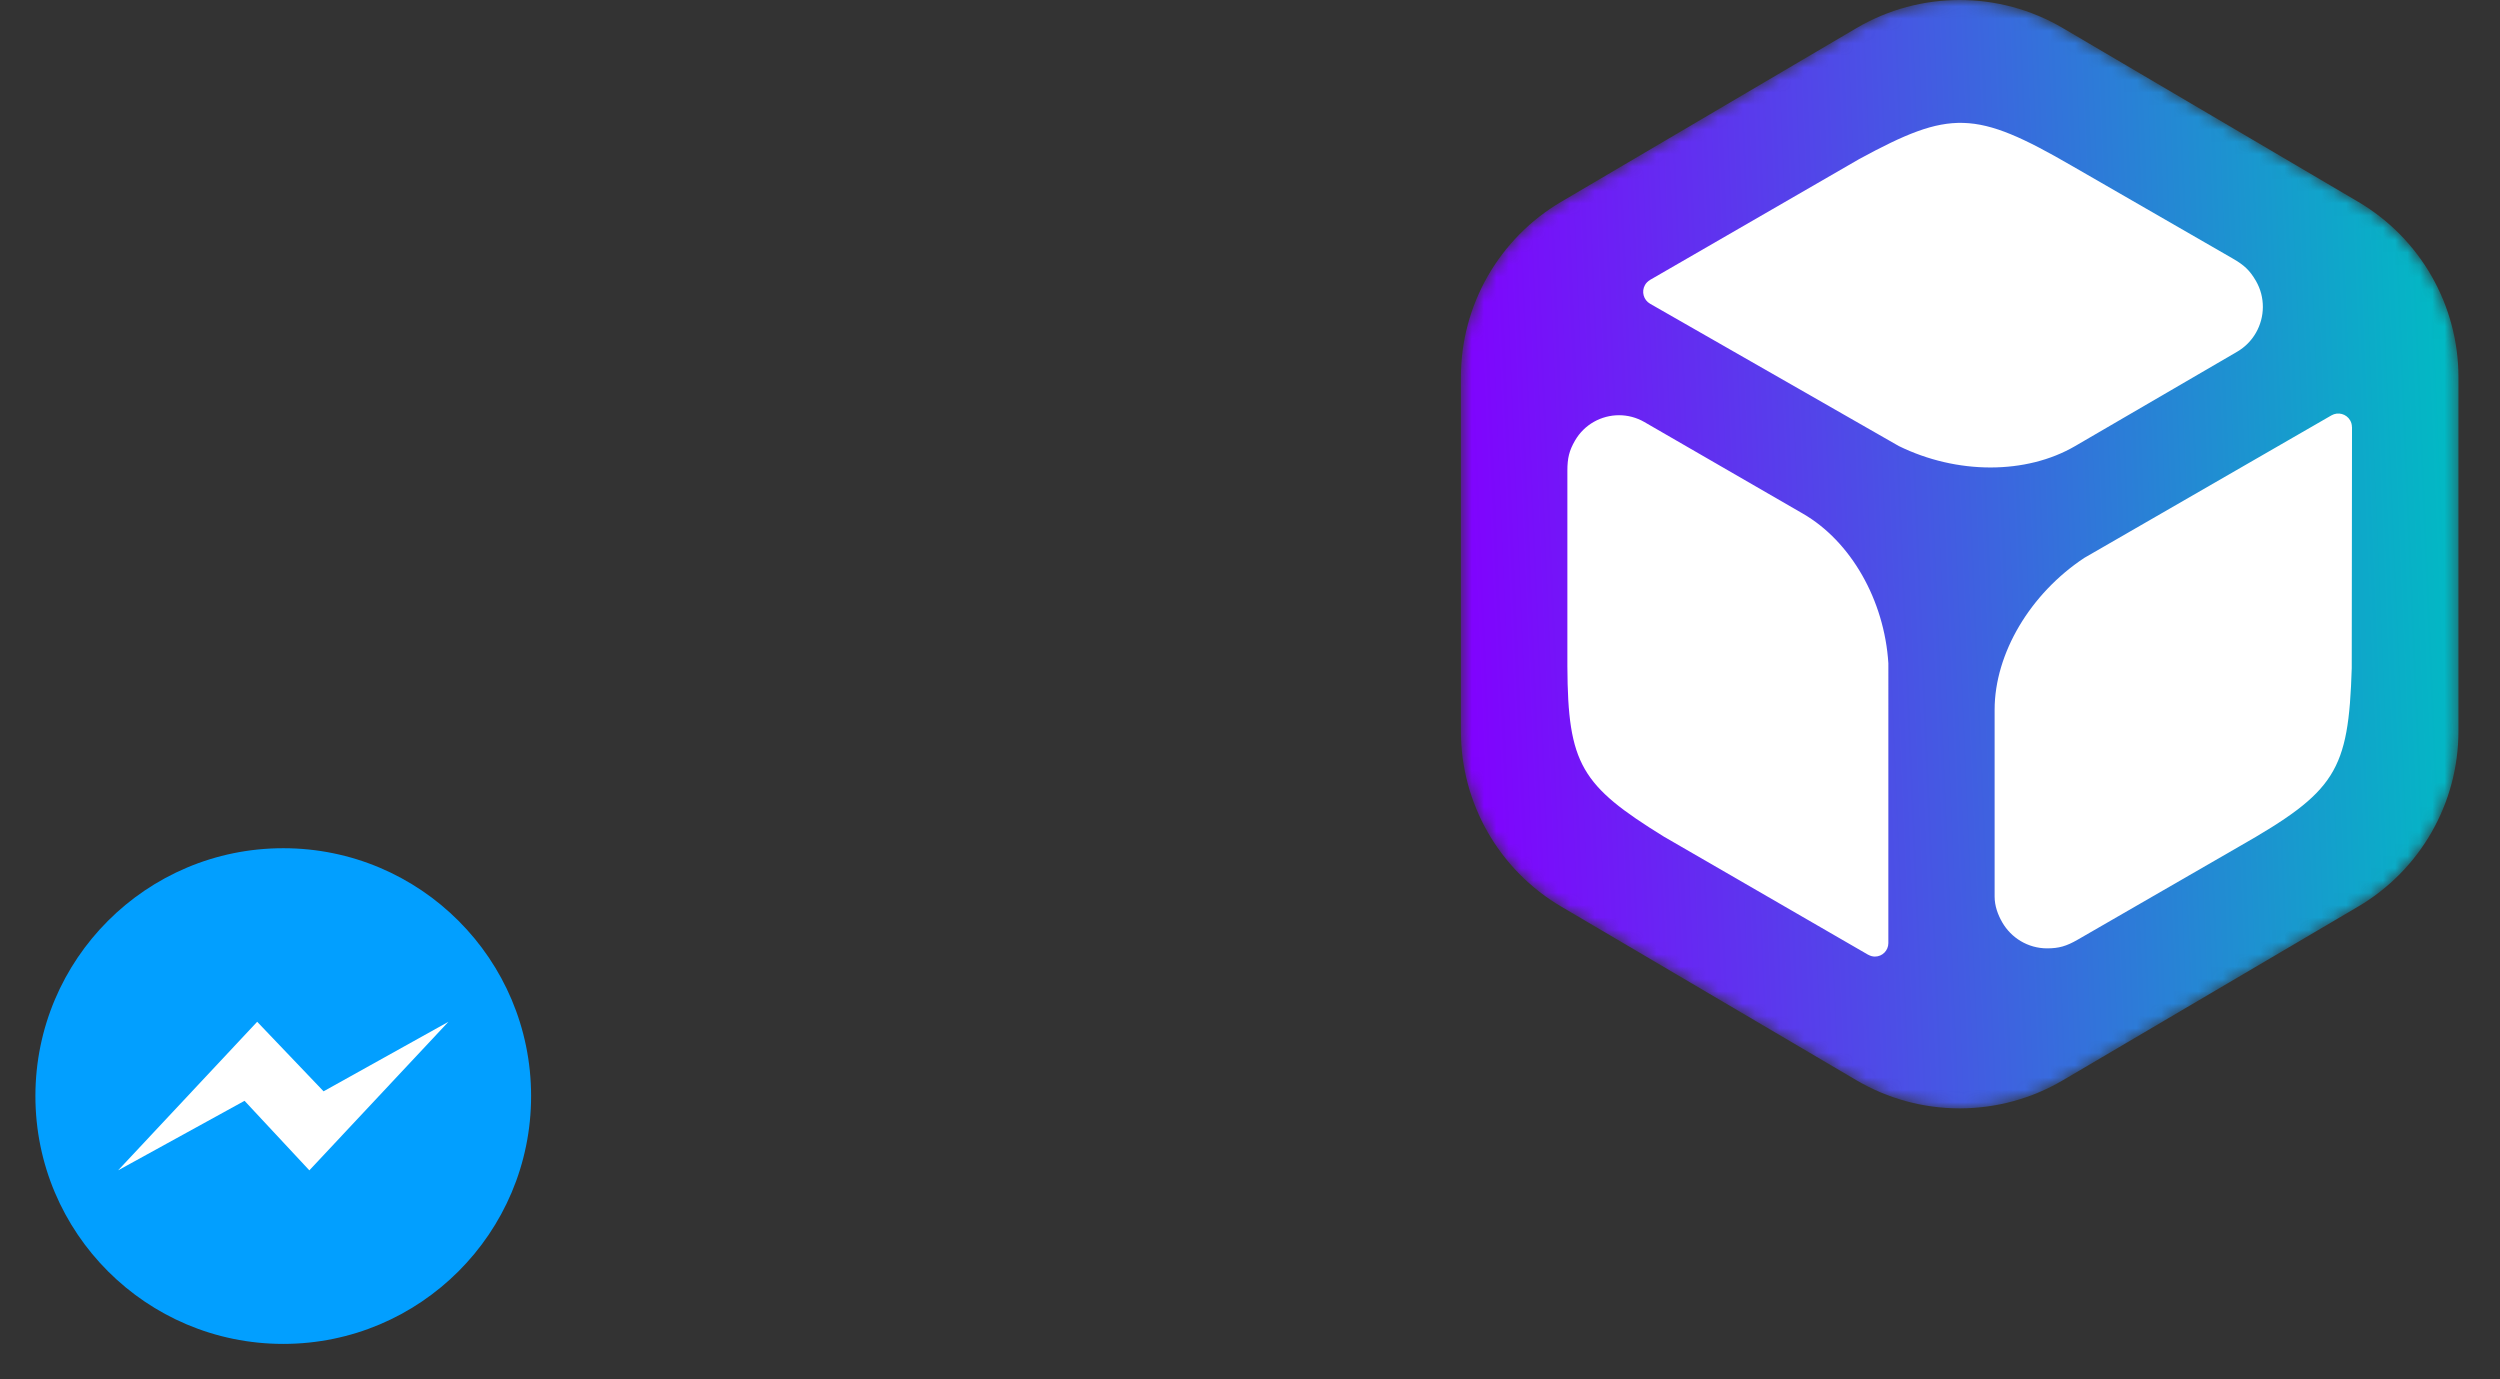
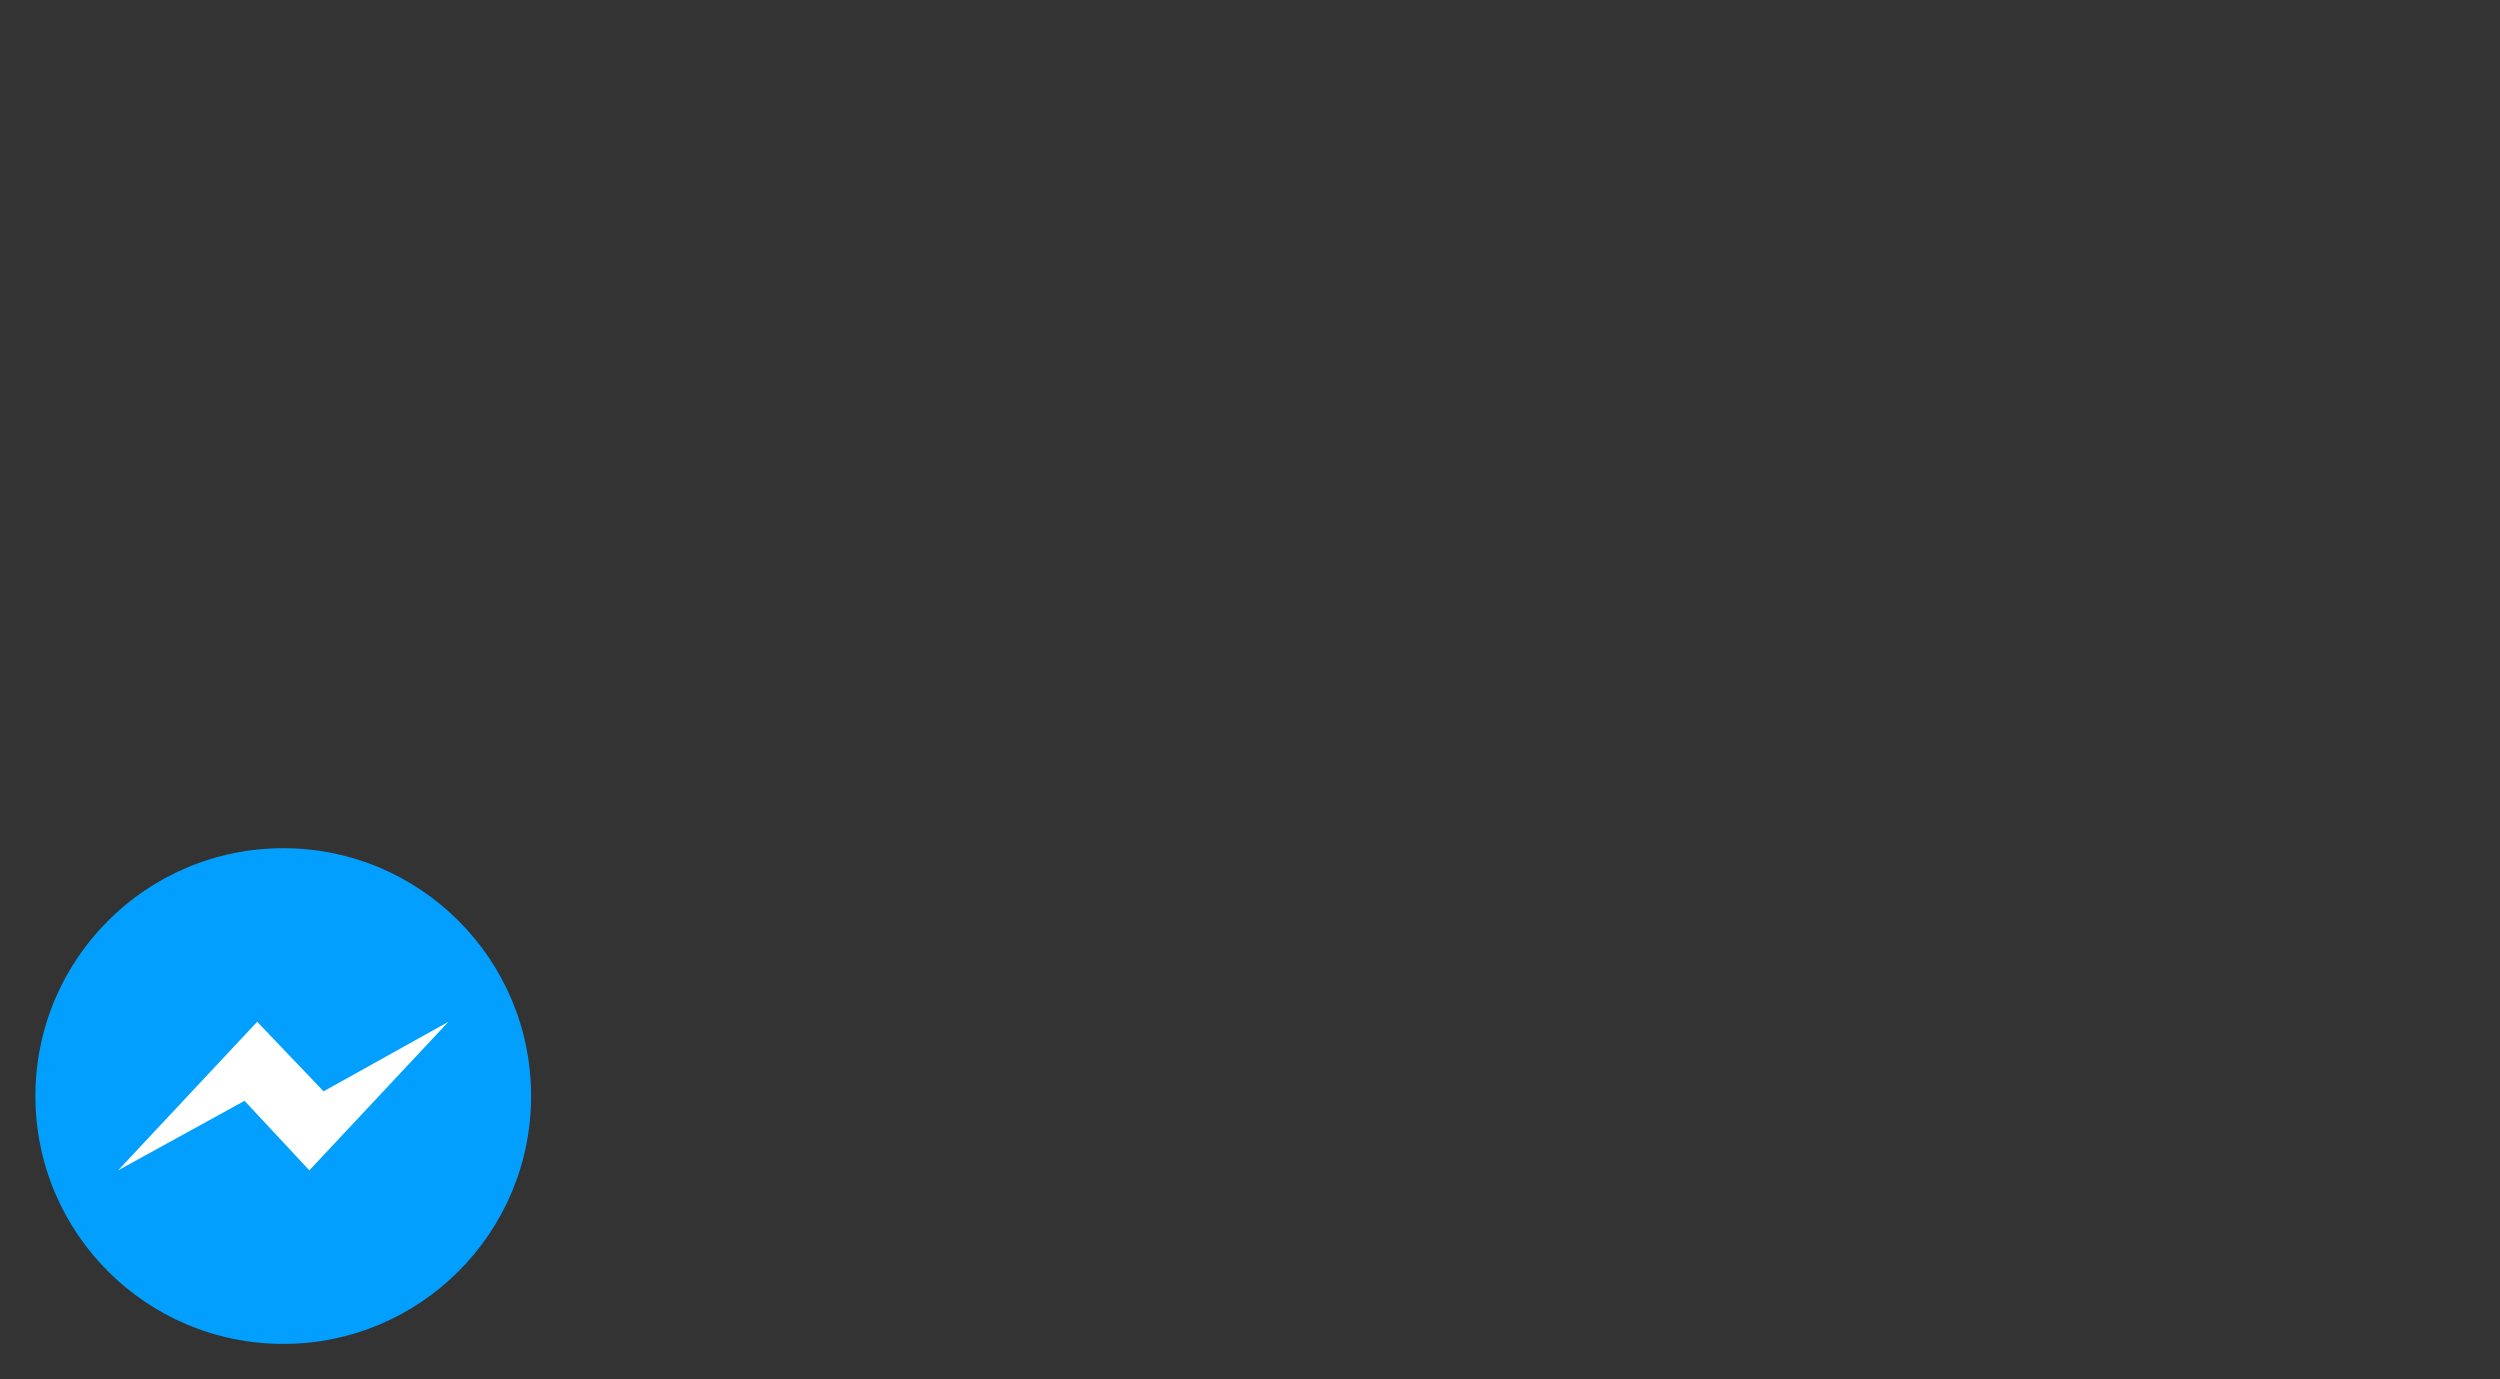
<svg xmlns="http://www.w3.org/2000/svg" width="203" height="112" viewBox="0 0 203 112" fill="none">
  <rect x="0" y="0" width="203" height="112" fill="#333333" stroke="none" />
  <path d="M23 109.125C34.115 109.125 43.125 100.115 43.125 89C43.125 77.885 34.115 68.875 23 68.875C11.885 68.875 2.875 77.885 2.875 89C2.875 100.115 11.885 109.125 23 109.125Z" fill="#029FFF" />
  <path d="M25.119 95.032L19.857 89.386L9.59 95.032L20.883 82.968L26.274 88.615L36.414 82.968L25.119 95.032Z" fill="white" />
  <mask id="mask0" style="mask-type:alpha" maskUnits="userSpaceOnUse" x="118" y="0" width="82" height="90">
-     <path d="M150.747 2.281L126.772 16.384C121.724 19.353 118.625 24.772 118.625 30.628V59.372C118.625 65.228 121.724 70.646 126.772 73.616L150.747 87.719C153.311 89.227 156.181 89.987 159.053 90H159.199C162.07 89.987 164.94 89.227 167.504 87.719L191.479 73.616C196.527 70.646 199.626 65.228 199.626 59.372V30.628C199.626 24.772 196.527 19.353 191.479 16.384L167.504 2.281C164.918 0.76 162.022 0 159.125 0C156.229 0 153.333 0.76 150.747 2.281Z" fill="white" />
-   </mask>
+     </mask>
  <g mask="url(#mask0)">
    <path fill-rule="evenodd" clip-rule="evenodd" d="M150.747 2.281L126.772 16.384C121.724 19.353 118.625 24.772 118.625 30.628V59.372C118.625 65.228 121.724 70.646 126.772 73.616L150.747 87.719C153.311 89.227 156.181 89.987 159.053 90H159.199C162.07 89.987 164.94 89.227 167.504 87.719L191.479 73.616C196.527 70.646 199.626 65.228 199.626 59.372V30.628C199.626 24.772 196.527 19.353 191.479 16.384L167.504 2.281C164.918 0.76 162.022 0 159.125 0C156.229 0 153.333 0.76 150.747 2.281Z" fill="url(#paint0_linear)" />
-     <path fill-rule="evenodd" clip-rule="evenodd" d="M190.978 34.683C190.977 34.497 190.933 34.309 190.834 34.136C190.526 33.603 189.847 33.421 189.314 33.727V33.727L169.235 45.306C164.866 48.206 161.967 53.041 161.963 57.627V72.798C161.963 73.562 162.227 74.278 162.583 74.895C163.309 76.155 164.668 77.005 166.223 77.007C167.18 77.006 167.784 76.835 168.706 76.304L181.788 68.756C189.672 64.266 190.7 62.638 190.961 54.258L190.983 34.686L190.978 34.683ZM146.398 41.709L133.521 34.268C132.873 33.894 132.165 33.716 131.466 33.716C130.04 33.716 128.653 34.454 127.891 35.774C127.422 36.588 127.271 37.184 127.271 38.227V54.109C127.309 62.071 128.397 63.783 135.094 67.927L151.703 77.531L151.708 77.528C151.867 77.618 152.048 77.674 152.243 77.674C152.846 77.674 153.333 77.186 153.334 76.582V76.582L153.335 53.858C153.012 48.726 150.29 43.958 146.398 41.709ZM181.65 28.564C182.312 28.178 182.829 27.64 183.184 27.019C183.909 25.752 183.958 24.144 183.173 22.795C182.689 21.966 182.236 21.529 181.309 20.998L168.256 13.476C160.378 8.913 158.362 8.903 150.968 12.916L133.976 22.733V22.739C133.815 22.834 133.673 22.967 133.574 23.141C133.267 23.676 133.454 24.358 133.989 24.665L154.177 36.215C158.899 38.536 164.519 38.541 168.495 36.225L181.65 28.564Z" fill="white" />
  </g>
  <defs>
    <linearGradient id="paint0_linear" x1="117.962" y1="47.157" x2="200.324" y2="43.661" gradientUnits="userSpaceOnUse">
      <stop stop-color="#8200FF" />
      <stop offset="1" stop-color="#00BCC3" />
    </linearGradient>
  </defs>
</svg>